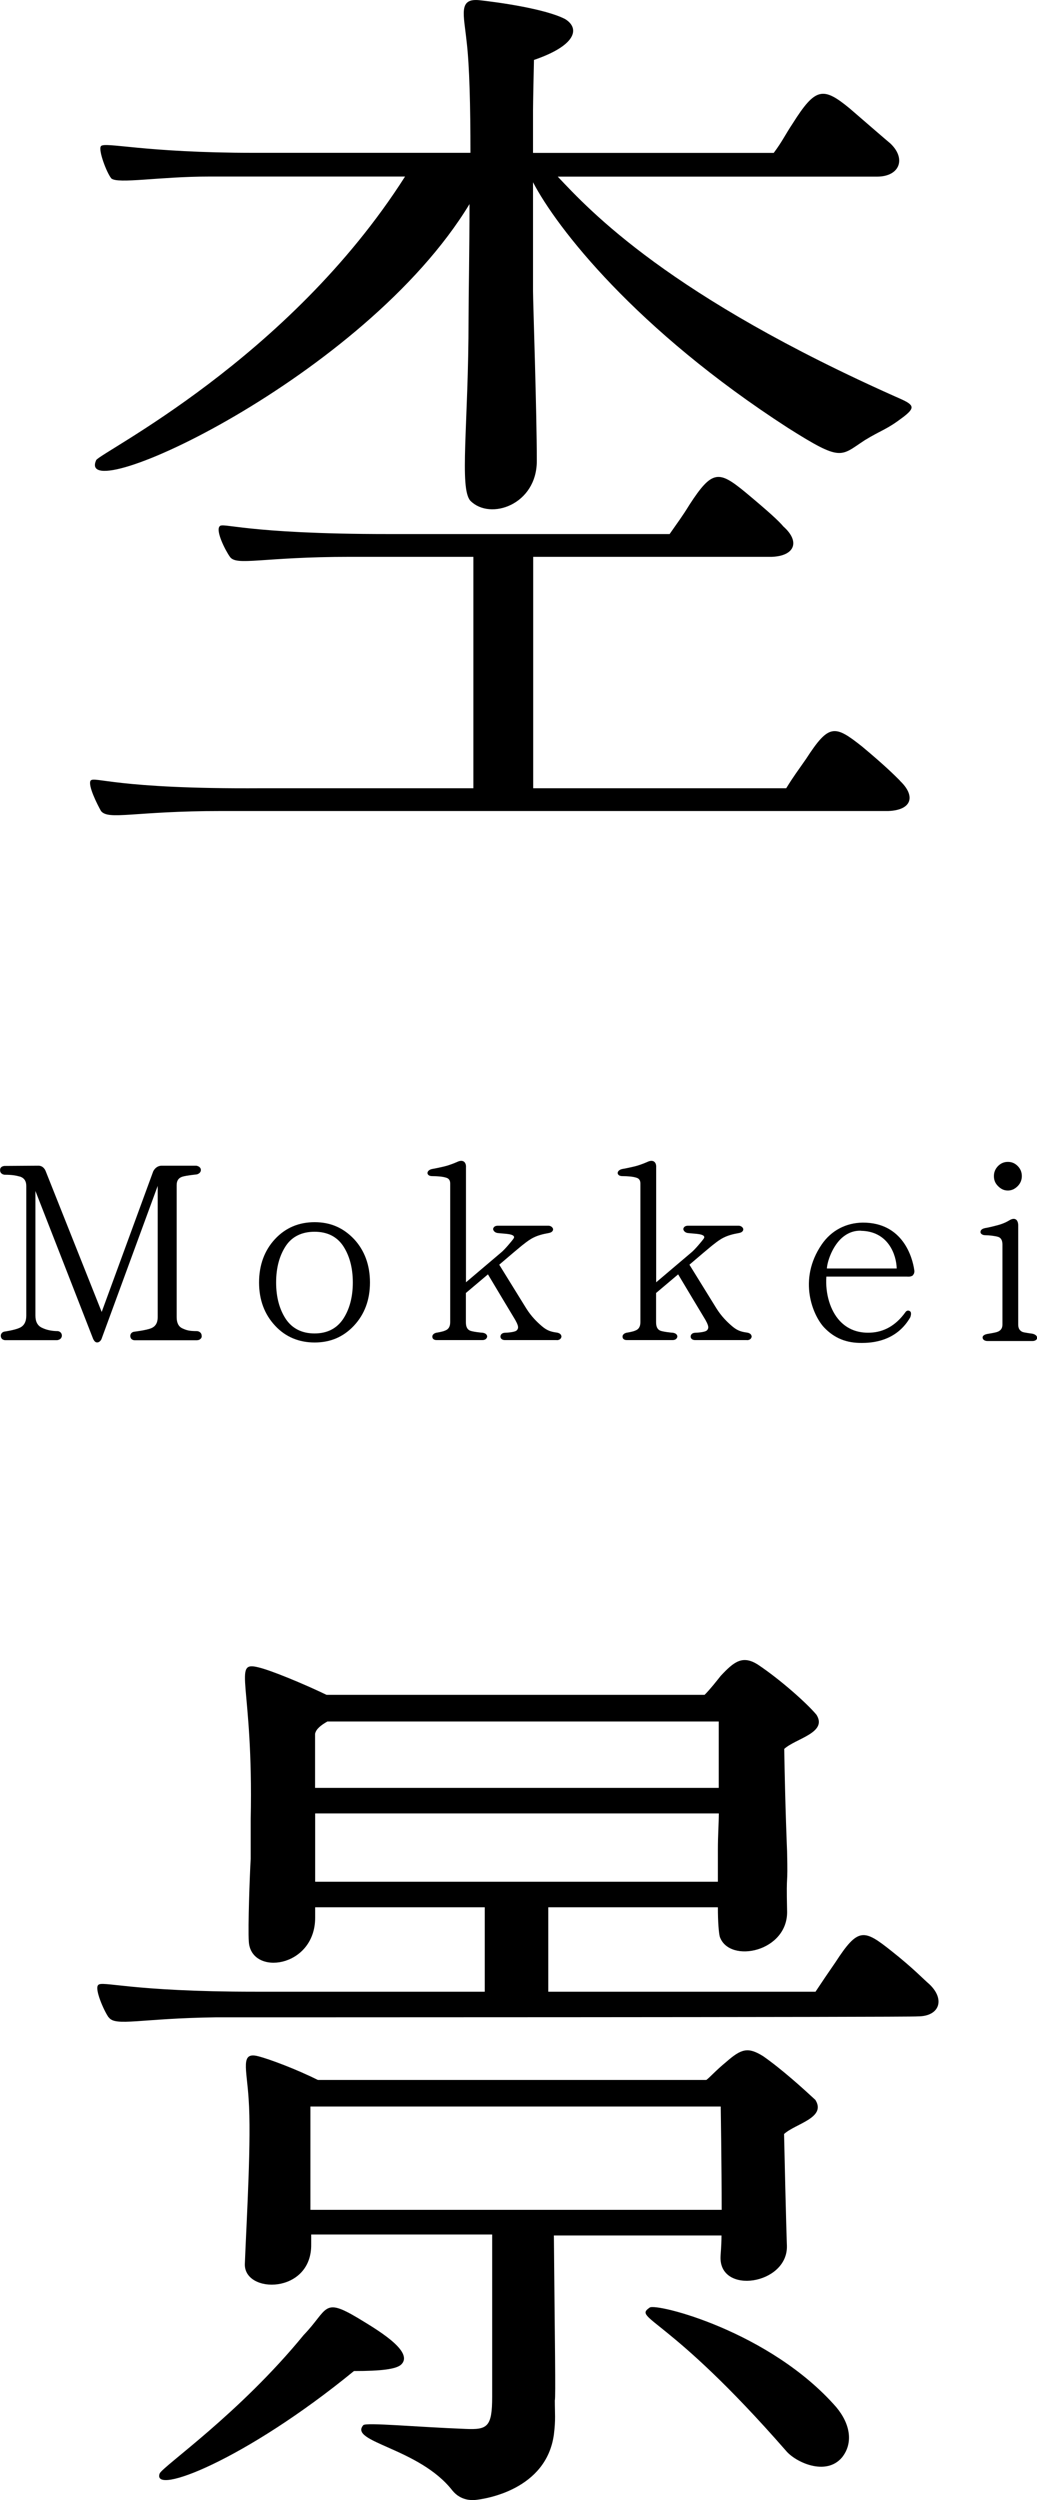
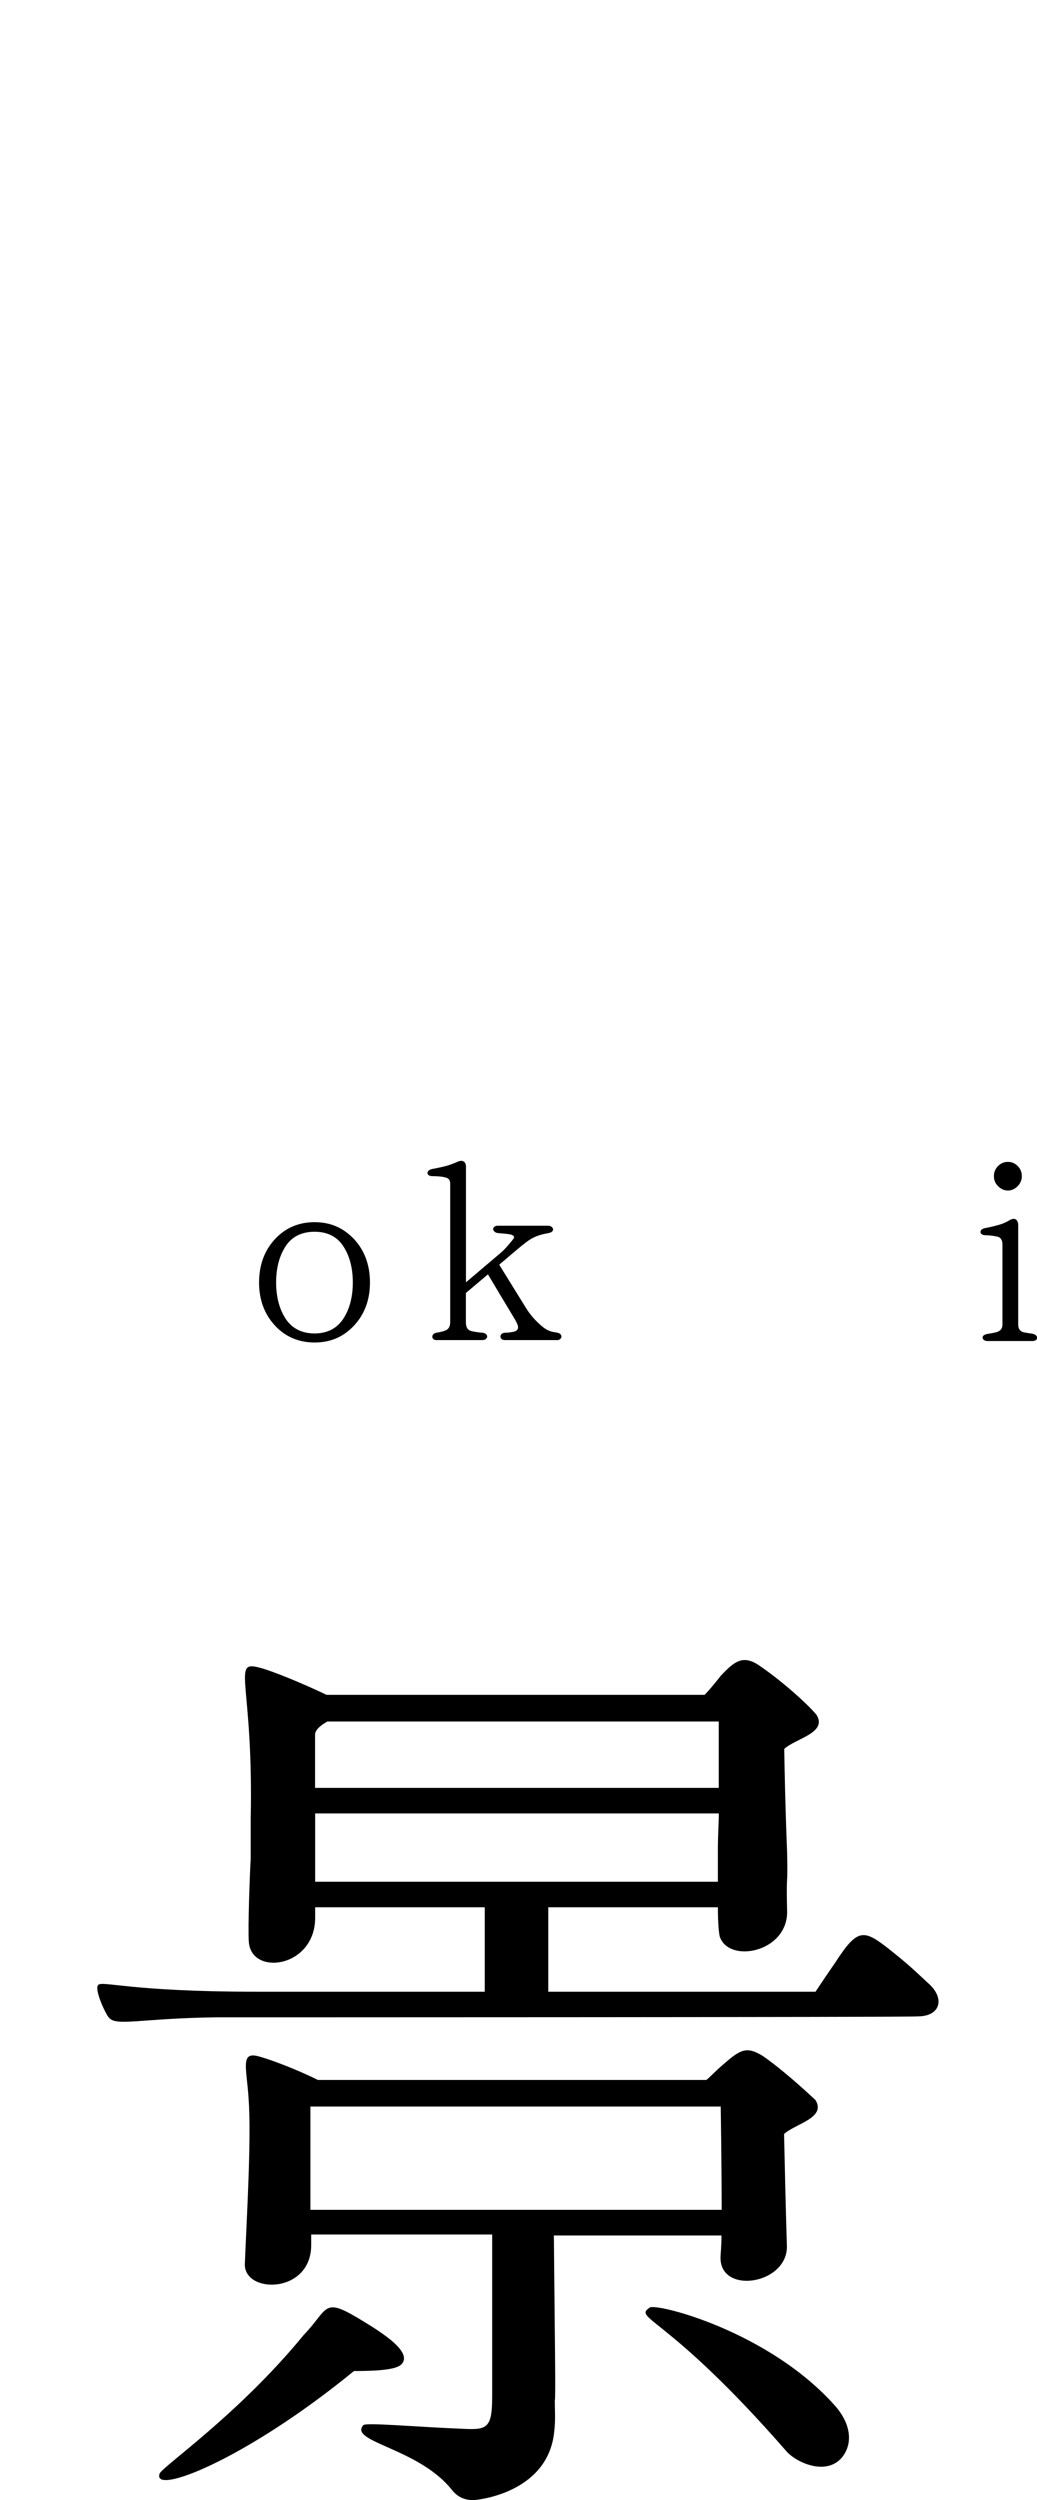
<svg xmlns="http://www.w3.org/2000/svg" id="_レイヤー_2" data-name="レイヤー 2" viewBox="0 0 120.33 289.86">
  <g id="_黒文字" data-name="黒文字">
    <g id="title">
-       <path d="M104.41,90.51c1.87,1.76,1.43,3.41-1.32,3.52H25.68c-10.12,0-13.08,1.1-13.96,0-.44-.77-1.54-2.97-1.21-3.52.44-.55,2.86.99,19.79.88h24.63v-26.83h-14.29c-10.23,0-13.19,1.1-13.96,0-.55-.77-1.65-2.97-1.21-3.52.33-.55,2.75.88,19.68.88h32.55c.99-1.43,1.43-1.98,2.31-3.41,2.64-4.07,3.41-3.96,6.49-1.43,2.64,2.2,3.85,3.3,4.4,3.96,1.98,1.76,1.32,3.41-1.32,3.52h-27.71v26.83h29.36c.88-1.43,1.32-1.98,2.31-3.41,2.64-4.07,3.3-3.96,6.49-1.43,2.64,2.2,3.74,3.3,4.4,3.96ZM104.74,48.4c-1.87,1.43-2.42,1.43-4.4,2.64-2.86,1.87-2.64,2.53-8.91-1.43-17.7-11.43-26.83-23.2-29.58-28.48v12.64c0,1.21.44,13.96.44,19.68,0,5.06-5.39,6.93-7.7,4.62-1.32-1.43-.22-8.91-.22-21.11,0-2.75.11-7.92.11-13.3-12.2,20.12-45.96,35.51-43.32,29.69.44-.88,22.32-11.66,35.84-32.88h-22.76c-5.72,0-10.56.88-11.32.22-.55-.66-1.54-3.3-1.21-3.74.44-.55,4.95.77,17.81.77h25.07c0-5.28-.11-10.12-.44-12.86-.33-3.19-.99-5.06,1.43-4.84,2.09.22,7.7.99,10.01,2.2,1.76,1.1,1.21,3.08-3.63,4.73-.11,4.84-.11,5.83-.11,5.83v4.95h27.93c.99-1.32,1.32-2.09,2.2-3.41,2.64-4.18,3.52-4.29,6.6-1.76,2.42,2.09,4.07,3.52,4.73,4.07,1.87,1.76,1.1,3.85-1.54,3.85h-37.05c3.74,3.96,12.86,13.85,39.69,25.73,1.76.77,1.76,1.1.33,2.2Z" />
      <path d="M12.6,233.89c-.55-.77-1.65-3.3-1.21-3.74.44-.55,3.63.77,18.25.77h26.61v-9.79h-19.68c0,.66,0,.22,0,0v1.21c0,5.83-7.48,6.82-7.7,2.75-.11-1.65.11-7.7.22-9.57v-4.62c.33-15.72-2.2-18.36.88-17.59,1.43.33,5.17,1.87,7.92,3.19h43.87c.66-.66,1.43-1.65,1.87-2.2,1.54-1.65,2.53-2.42,4.29-1.32,2.64,1.76,5.72,4.51,6.82,5.83,1.32,2.09-2.42,2.75-3.74,3.96.11,6.82.33,11.87.33,11.87.11,4.62-.11,1.87,0,6.82.22,4.84-6.71,6.27-7.81,3.08-.11-.44-.22-1.65-.22-3.41h-19.68v9.79h31.01c.88-1.32,1.32-1.98,2.31-3.41,2.64-4.07,3.3-3.85,6.49-1.32,2.64,2.09,3.74,3.3,4.4,3.85,1.87,1.76,1.21,3.74-1.32,3.74-.44.11-79.71.11-81.47.11-8.69.11-11.66,1.1-12.42,0ZM46.57,274.13c-.55.55-2.31.77-5.5.77-12.64,10.34-23.53,14.51-22.54,11.87.44-.88,9.24-6.93,16.71-16.05,2.86-2.97,2.2-4.4,6.27-1.98,1.98,1.21,6.6,3.85,5.06,5.39ZM83.73,259.18h-19.46c.11,12.31.22,18.8.11,19.13,0,1.54.11,2.2-.11,3.96-.88,6.38-7.92,7.48-9.24,7.59-.22,0-1.54.11-2.53-1.1-3.85-4.95-12.09-5.61-10.34-7.59.33-.33,6.16.22,11.87.44,2.53.11,3.08-.22,3.08-3.74v-18.8h-21v1.1c.11,5.83-7.81,5.83-7.7,2.31.22-5.5.77-14.51.44-19.13-.22-3.52-.99-5.5,1.1-4.95,1.32.33,4.51,1.54,6.93,2.75h45.08c.33-.22,1.1-1.1,2.31-2.09,1.76-1.54,2.53-1.76,4.29-.66,2.2,1.54,4.62,3.74,6.05,5.06,1.32,2.09-2.31,2.75-3.63,3.96.22,10.01.33,12.97.33,12.97.11,4.51-7.92,5.72-7.7,1.21,0-.22.11-1.21.11-2.42ZM36.02,256.21h47.72c0-5.17-.11-11.98-.11-11.98h-47.61v11.98ZM37.99,199.59c-.77.44-1.32.88-1.43,1.43v6.27h46.84v-7.7h-45.41ZM83.3,214.43c0-1.65.11-3.08.11-4.18h-46.84v7.92h46.73v-3.74ZM75.38,267.54c.77-.55,13.96,2.75,21.66,11.55,1.65,1.98,1.98,4.18.66,5.83-1.87,2.2-5.39.55-6.49-.77-13.74-15.72-17.81-15.28-15.83-16.6Z" />
      <g>
-         <path d="M23.27,155.22c-.14.17-.4.17-.48.17h-7.16c-.2,0-.51-.11-.51-.51,0-.26.2-.45.45-.48,0,0,1.42-.17,1.96-.4.51-.2.77-.63.77-1.28v-15.23l-6.53,17.78s-.17.37-.48.37c-.31.03-.45-.37-.48-.4,0,0-5.57-14.29-6.7-17.16v14.46c0,.71.26,1.19.8,1.42.54.26,1.17.37,1.82.37,0,0,.43.06.45.51,0,.23-.14.48-.54.54H.6c-.14,0-.26-.06-.37-.14-.09-.11-.14-.23-.14-.37,0-.23.17-.43.4-.48,0,0,1.19-.17,1.76-.43.54-.23.8-.71.8-1.42v-15.03c0-.57-.23-.91-.68-1.08-.51-.14-.94-.23-1.85-.23-.2-.03-.51-.14-.51-.54s.34-.45.48-.48c.06,0,3.49-.03,3.89-.03.6-.03.85.43.94.68l6.48,16.28,5.97-16.28s.26-.65.97-.68h4.03c.17.03.54.14.54.51,0,.28-.28.48-.54.51,0,0-1.14.11-1.62.26-.43.14-.65.45-.65.97v15.31c0,.68.23,1.11.68,1.31.45.2.74.31,1.68.31.17,0,.54.14.54.54.03.14-.03.26-.11.34Z" />
        <path d="M41.08,153.69c-1.25,1.34-2.78,1.96-4.57,1.96s-3.38-.63-4.6-1.96c-1.22-1.31-1.85-2.98-1.85-5s.63-3.72,1.85-5.03c1.22-1.31,2.76-1.96,4.6-1.96s3.32.65,4.57,1.96c1.22,1.31,1.85,3.01,1.85,5.03s-.63,3.69-1.85,5ZM39.8,144.43c-.74-1.08-1.85-1.62-3.3-1.62s-2.59.54-3.32,1.62c-.74,1.11-1.14,2.53-1.14,4.26s.4,3.15,1.14,4.26c.74,1.08,1.85,1.65,3.32,1.65s2.56-.57,3.3-1.65c.74-1.11,1.14-2.53,1.14-4.26s-.4-3.15-1.14-4.26Z" />
        <path d="M64.6,155.37h-6.02c-.34,0-.51-.2-.51-.4s.14-.43.51-.45c.23,0,1.14-.06,1.36-.26.11-.09.2-.26.17-.45-.03-.23-.2-.6-.54-1.14,0,0-2.53-4.2-2.95-4.92l-2.56,2.16v3.38c0,.51.14.82.45.97.26.14,1.39.26,1.51.26.37.06.51.26.51.45-.03.2-.2.4-.54.4h-5.34c-.31,0-.48-.17-.48-.37-.03-.17.11-.4.45-.48,0,0,.74-.11,1.05-.26.37-.14.57-.45.57-.97v-16.08c0-.37-.17-.6-.51-.68-.34-.11-.97-.17-1.59-.17-.37,0-.51-.17-.54-.34,0-.2.17-.4.51-.48,0,0,1.31-.23,1.96-.45.34-.11.65-.23.97-.37.34-.17.63-.17.8-.03.28.2.23.65.23.68v13.3l4.06-3.44c.43-.34,1.25-1.34,1.39-1.53.11-.14.17-.26.11-.34-.09-.23-.65-.28-.88-.31-.06,0-.99-.09-.99-.09-.31-.03-.54-.26-.54-.48.03-.17.17-.37.54-.37h5.88c.28,0,.51.2.54.4,0,.09-.03.37-.51.45-1.51.26-2.1.65-2.93,1.31,0-.03-2.39,1.99-2.81,2.36l3.13,5.06c.57.91,1.22,1.56,1.82,2.07.6.51,1.05.65,1.73.74.4.06.54.28.54.48-.03.2-.2.4-.54.4Z" />
-         <path d="M86.67,155.37h-6.02c-.34,0-.51-.2-.51-.4s.14-.43.51-.45c.23,0,1.14-.06,1.36-.26.11-.09.2-.26.17-.45-.03-.23-.2-.6-.54-1.14,0,0-2.53-4.2-2.95-4.92l-2.56,2.16v3.38c0,.51.14.82.45.97.26.14,1.39.26,1.51.26.37.06.51.26.51.45-.03.2-.2.4-.54.4h-5.34c-.31,0-.48-.17-.48-.37-.03-.17.11-.4.45-.48,0,0,.74-.11,1.05-.26.37-.14.57-.45.57-.97v-16.08c0-.37-.17-.6-.51-.68-.34-.11-.97-.17-1.59-.17-.37,0-.51-.17-.54-.34,0-.2.17-.4.51-.48,0,0,1.31-.23,1.96-.45.34-.11.65-.23.97-.37.34-.17.63-.17.8-.03.28.2.23.65.23.68v13.3l4.06-3.44c.43-.34,1.25-1.34,1.39-1.53.11-.14.17-.26.11-.34-.09-.23-.65-.28-.88-.31-.06,0-.99-.09-.99-.09-.31-.03-.54-.26-.54-.48.03-.17.17-.37.54-.37h5.88c.28,0,.51.2.54.4,0,.09-.03.37-.51.45-1.51.26-2.1.65-2.93,1.31,0-.03-2.39,1.99-2.81,2.36l3.13,5.06c.57.91,1.22,1.56,1.82,2.07.6.51,1.05.65,1.73.74.4.06.54.28.54.48-.03.2-.2.4-.54.4Z" />
-         <path d="M105.95,147.84c-.23.23-.65.17-.71.17h-9.35c-.14,1.99.45,3.95,1.56,5.14.91.97,2.1,1.42,3.52,1.36,1.62-.06,2.98-.85,4.06-2.33.17-.28.4-.26.54-.17.28.17.06.68.06.71-1.42,2.47-3.81,2.98-5.57,2.98-1.82.03-3.24-.54-4.43-1.79-1.28-1.36-3.1-5.51-.28-9.63,1.11-1.62,2.81-2.5,4.74-2.53,4.74-.03,5.8,4.15,5.99,5.45.06.26,0,.48-.14.63ZM99.9,142.69c-.88-.03-1.68.31-2.36.97-1.05,1.05-1.56,2.7-1.59,3.41h8.1c-.03-1.53-.94-4.32-4.15-4.37Z" />
        <path d="M119.79,155.48h-5.2c-.31,0-.54-.14-.57-.37-.03-.17.11-.37.54-.45.14-.03.94-.14,1.22-.26.34-.14.54-.4.54-.82v-9.29c0-.48-.17-.77-.48-.88-.34-.11-1.05-.2-1.53-.2-.28,0-.51-.14-.54-.34,0-.09,0-.37.51-.48.09,0,1.53-.31,2.02-.51.31-.11.6-.26.88-.43.31-.17.54-.17.71-.06.28.2.26.68.26.71v11.48c0,.43.17.71.51.85.26.09.97.17,1.14.2.4.09.57.31.54.51,0,.14-.17.34-.54.34ZM118.09,137.52c-.34.34-.71.51-1.14.51-.45,0-.8-.17-1.14-.51-.34-.34-.48-.71-.48-1.16,0-.43.14-.82.48-1.17.31-.31.68-.48,1.14-.48.43,0,.8.14,1.14.48s.48.74.48,1.17c0,.45-.17.85-.48,1.16Z" />
      </g>
    </g>
  </g>
</svg>